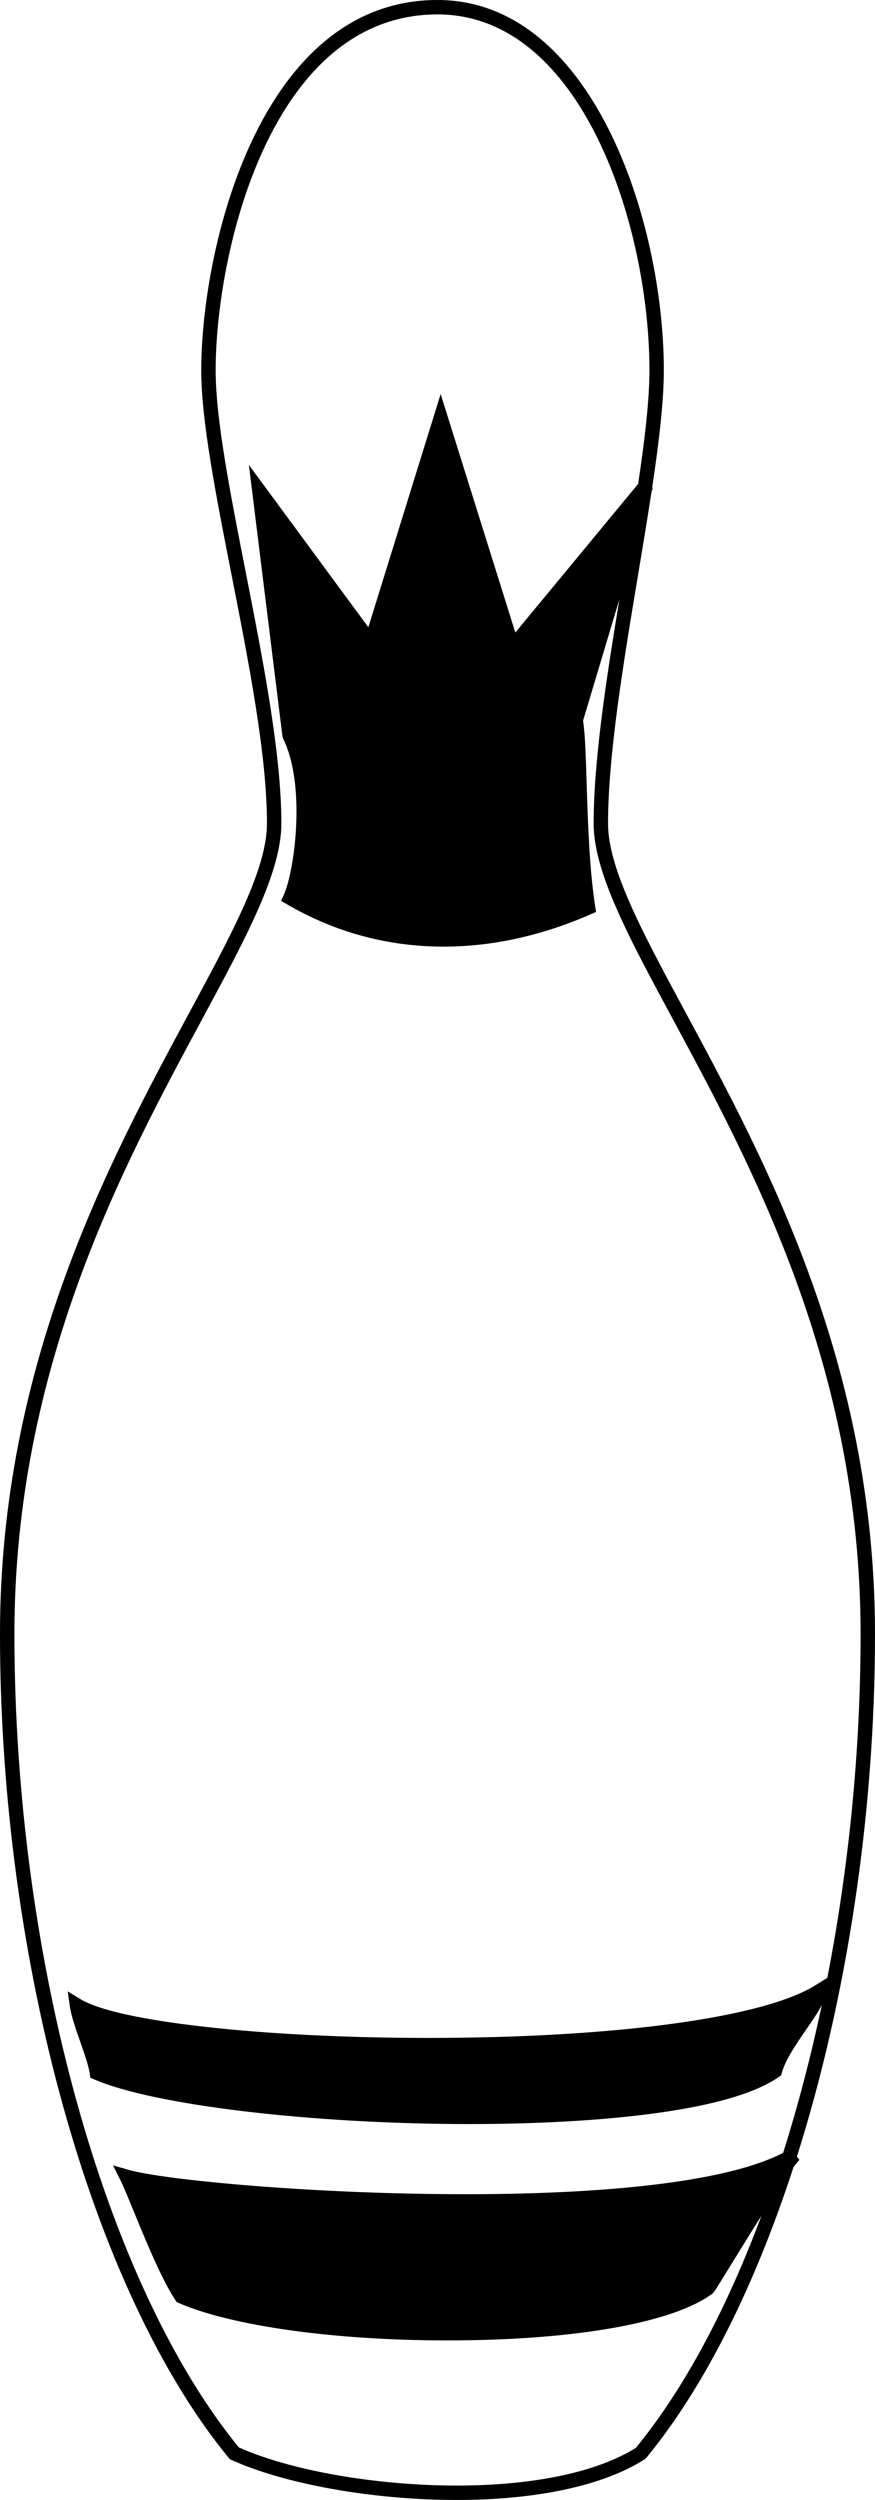
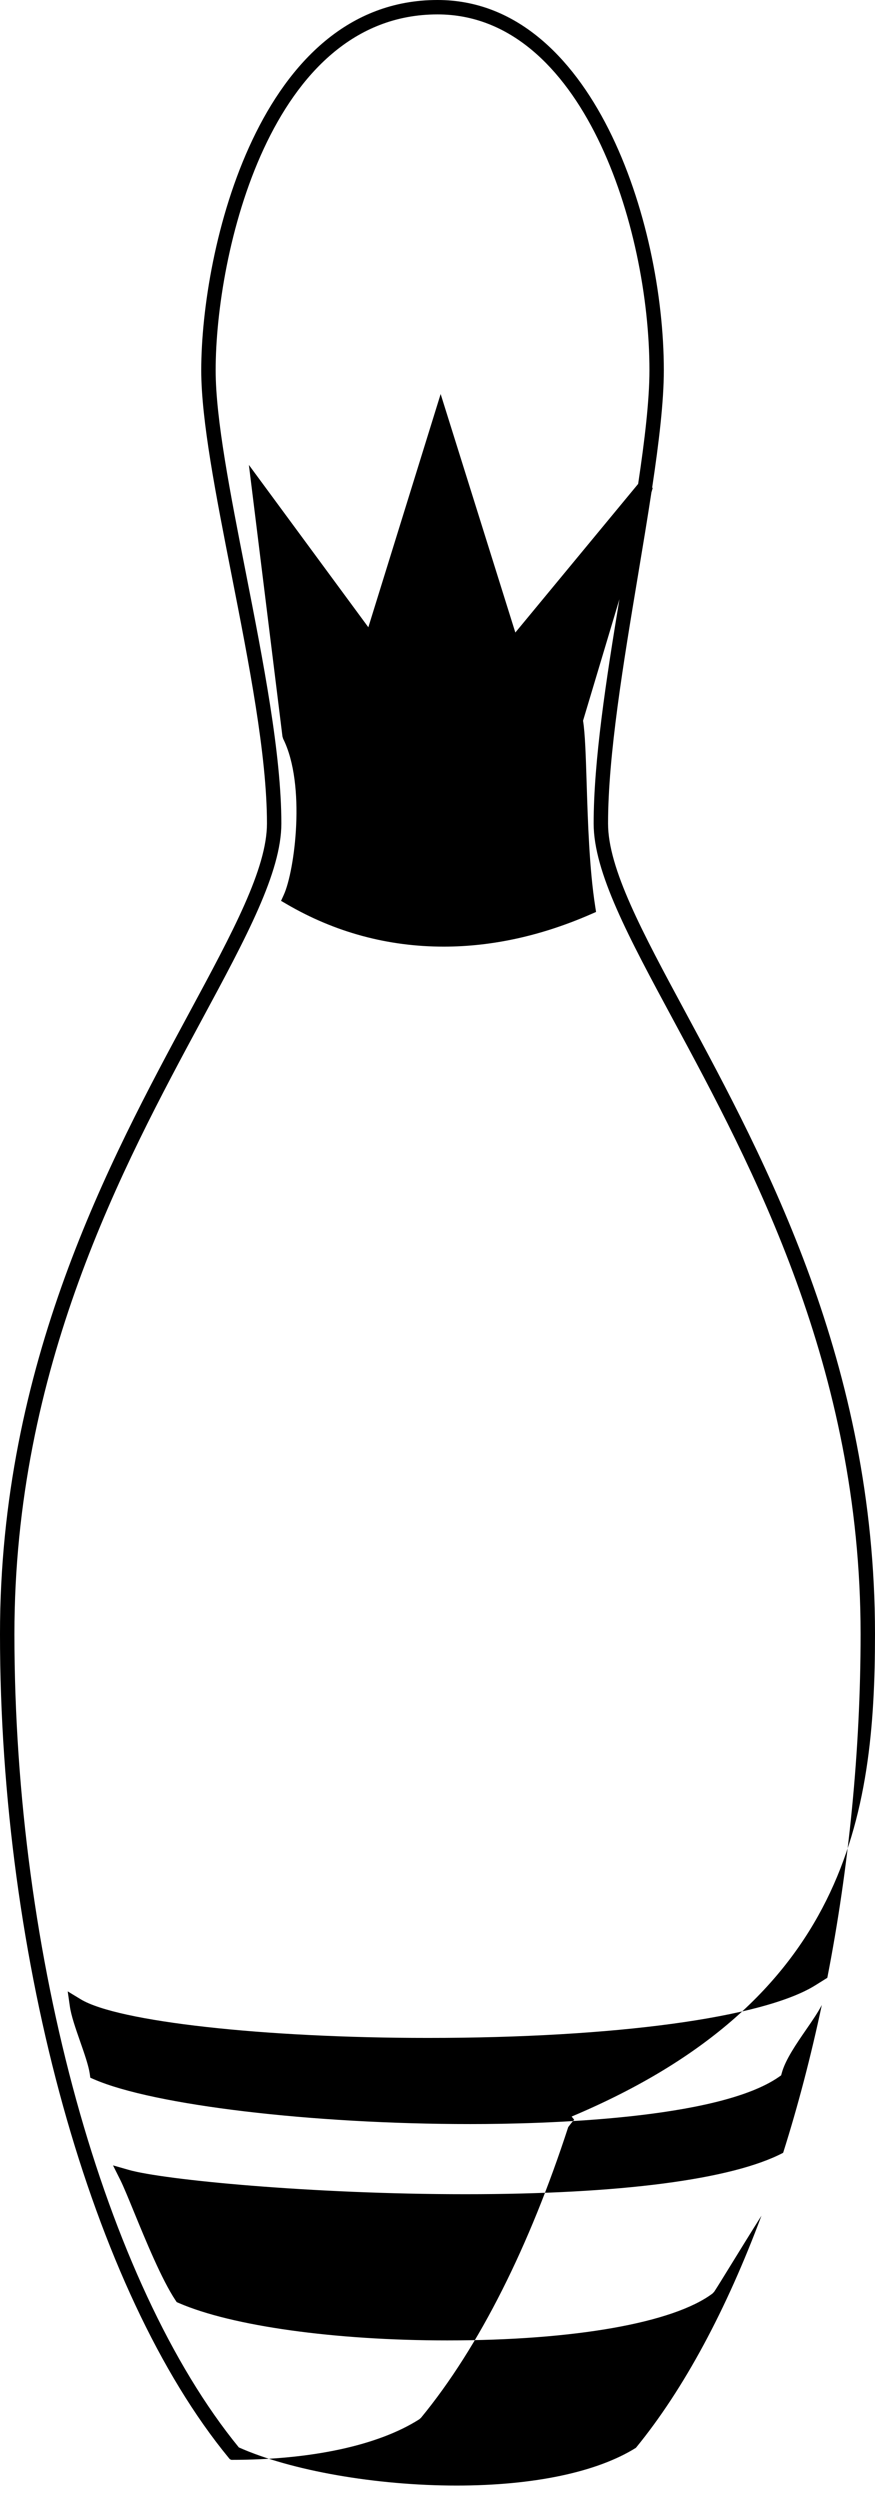
<svg xmlns="http://www.w3.org/2000/svg" version="1.1" id="Layer_1" x="0px" y="0px" width="76.048px" height="217.253px" viewBox="0 0 76.048 217.253" enable-background="new 0 0 76.048 217.253" xml:space="preserve">
-   <path d="M76.048,142.001c0-23.478-9.517-41.134-16.466-54.026c-3.763-6.98-6.735-12.494-6.735-16.41  c0-5.945,1.331-13.934,2.618-21.659c0.409-2.453,0.807-4.852,1.153-7.127l0.112-0.373l-0.05-0.027  c0.594-3.951,1.015-7.495,1.015-10.2C57.695,19.201,51.444,0,38.026,0C22.509,0,17.49,21.68,17.49,32.179  c0,4.352,1.276,10.858,2.629,17.746c1.516,7.721,3.083,15.704,3.083,21.641c0,3.916-2.973,9.43-6.735,16.41  C9.517,100.868,0,118.524,0,142.001c0,28.371,7.989,57.142,19.88,71.593l0.092,0.111l0.132,0.061  c4.652,2.118,12.337,3.486,19.577,3.486c6.97,0,12.773-1.253,16.341-3.528l0.146-0.13c5.086-6.181,9.455-14.987,12.793-25.257  c0.213-0.287,0.392-0.513,0.52-0.641l-0.222-0.279C73.546,173.872,76.048,157.875,76.048,142.001z M68.065,187.081  c-4.426,2.324-14.153,3.599-27.612,3.599c-13.351,0-26.248-1.251-29.261-2.113l-1.37-0.392l0.637,1.274  c0.272,0.544,0.693,1.572,1.182,2.764c1.02,2.486,2.416,5.892,3.616,7.693l0.103,0.153l0.169,0.073  c4.615,2.007,13.561,3.254,23.344,3.254c11.033,0,19.65-1.523,23.052-4.075l0.146-0.153c0.234-0.353,0.795-1.263,1.514-2.431  c0.705-1.145,1.654-2.688,2.596-4.181c-3.02,8.097-6.717,15.049-10.913,20.173c-3.377,2.116-8.905,3.28-15.584,3.28  c-7.007,0-14.41-1.3-18.926-3.315C9.086,198.406,1.253,170.031,1.253,142.001c0-23.161,9.43-40.657,16.316-53.432  c3.847-7.137,6.885-12.773,6.885-17.005c0-6.059-1.579-14.103-3.105-21.882c-1.341-6.827-2.606-13.274-2.606-17.504  c0-10.09,4.714-30.926,19.284-30.926c12.563,0,18.417,18.454,18.417,30.926c0,2.599-0.406,6.034-0.981,9.873L44.789,54.968  l-6.491-20.727l-6.285,20.268L21.631,40.403l2.918,23.6l0.062,0.202c1.994,3.998,1.003,11.478,0.051,13.565l-0.235,0.516  l0.489,0.285c4.199,2.451,8.793,3.693,13.652,3.693c4.212,0,8.517-0.949,12.795-2.821l0.442-0.194l-0.074-0.477  c-0.511-3.267-0.641-7.406-0.745-10.732c-0.075-2.402-0.136-4.322-0.312-5.409l3.163-10.563c-1.16,7.016-2.242,14.061-2.242,19.498  c0,4.231,3.038,9.868,6.885,17.005c6.886,12.774,16.316,30.271,16.316,53.432c0,10.141-1.03,20.324-2.892,29.872l-1.042,0.651  c-4.515,2.821-17.416,4.573-33.671,4.573c-14.275,0-26.966-1.412-30.175-3.358l-1.131-0.687l0.187,1.31  c0.117,0.818,0.494,1.898,0.893,3.042c0.362,1.036,0.735,2.106,0.835,2.804l0.049,0.346l0.321,0.14  c5.182,2.253,18.935,3.889,32.702,3.889c6.306,0,21.541-0.399,26.833-4.104l0.186-0.13l0.06-0.218  c0.311-1.143,1.27-2.533,2.115-3.76c0.539-0.782,1.032-1.499,1.36-2.137C70.48,178.694,69.356,183.003,68.065,187.081z" />
+   <path d="M76.048,142.001c0-23.478-9.517-41.134-16.466-54.026c-3.763-6.98-6.735-12.494-6.735-16.41  c0-5.945,1.331-13.934,2.618-21.659c0.409-2.453,0.807-4.852,1.153-7.127l0.112-0.373l-0.05-0.027  c0.594-3.951,1.015-7.495,1.015-10.2C57.695,19.201,51.444,0,38.026,0C22.509,0,17.49,21.68,17.49,32.179  c0,4.352,1.276,10.858,2.629,17.746c1.516,7.721,3.083,15.704,3.083,21.641c0,3.916-2.973,9.43-6.735,16.41  C9.517,100.868,0,118.524,0,142.001c0,28.371,7.989,57.142,19.88,71.593l0.092,0.111l0.132,0.061  c6.97,0,12.773-1.253,16.341-3.528l0.146-0.13c5.086-6.181,9.455-14.987,12.793-25.257  c0.213-0.287,0.392-0.513,0.52-0.641l-0.222-0.279C73.546,173.872,76.048,157.875,76.048,142.001z M68.065,187.081  c-4.426,2.324-14.153,3.599-27.612,3.599c-13.351,0-26.248-1.251-29.261-2.113l-1.37-0.392l0.637,1.274  c0.272,0.544,0.693,1.572,1.182,2.764c1.02,2.486,2.416,5.892,3.616,7.693l0.103,0.153l0.169,0.073  c4.615,2.007,13.561,3.254,23.344,3.254c11.033,0,19.65-1.523,23.052-4.075l0.146-0.153c0.234-0.353,0.795-1.263,1.514-2.431  c0.705-1.145,1.654-2.688,2.596-4.181c-3.02,8.097-6.717,15.049-10.913,20.173c-3.377,2.116-8.905,3.28-15.584,3.28  c-7.007,0-14.41-1.3-18.926-3.315C9.086,198.406,1.253,170.031,1.253,142.001c0-23.161,9.43-40.657,16.316-53.432  c3.847-7.137,6.885-12.773,6.885-17.005c0-6.059-1.579-14.103-3.105-21.882c-1.341-6.827-2.606-13.274-2.606-17.504  c0-10.09,4.714-30.926,19.284-30.926c12.563,0,18.417,18.454,18.417,30.926c0,2.599-0.406,6.034-0.981,9.873L44.789,54.968  l-6.491-20.727l-6.285,20.268L21.631,40.403l2.918,23.6l0.062,0.202c1.994,3.998,1.003,11.478,0.051,13.565l-0.235,0.516  l0.489,0.285c4.199,2.451,8.793,3.693,13.652,3.693c4.212,0,8.517-0.949,12.795-2.821l0.442-0.194l-0.074-0.477  c-0.511-3.267-0.641-7.406-0.745-10.732c-0.075-2.402-0.136-4.322-0.312-5.409l3.163-10.563c-1.16,7.016-2.242,14.061-2.242,19.498  c0,4.231,3.038,9.868,6.885,17.005c6.886,12.774,16.316,30.271,16.316,53.432c0,10.141-1.03,20.324-2.892,29.872l-1.042,0.651  c-4.515,2.821-17.416,4.573-33.671,4.573c-14.275,0-26.966-1.412-30.175-3.358l-1.131-0.687l0.187,1.31  c0.117,0.818,0.494,1.898,0.893,3.042c0.362,1.036,0.735,2.106,0.835,2.804l0.049,0.346l0.321,0.14  c5.182,2.253,18.935,3.889,32.702,3.889c6.306,0,21.541-0.399,26.833-4.104l0.186-0.13l0.06-0.218  c0.311-1.143,1.27-2.533,2.115-3.76c0.539-0.782,1.032-1.499,1.36-2.137C70.48,178.694,69.356,183.003,68.065,187.081z" />
</svg>